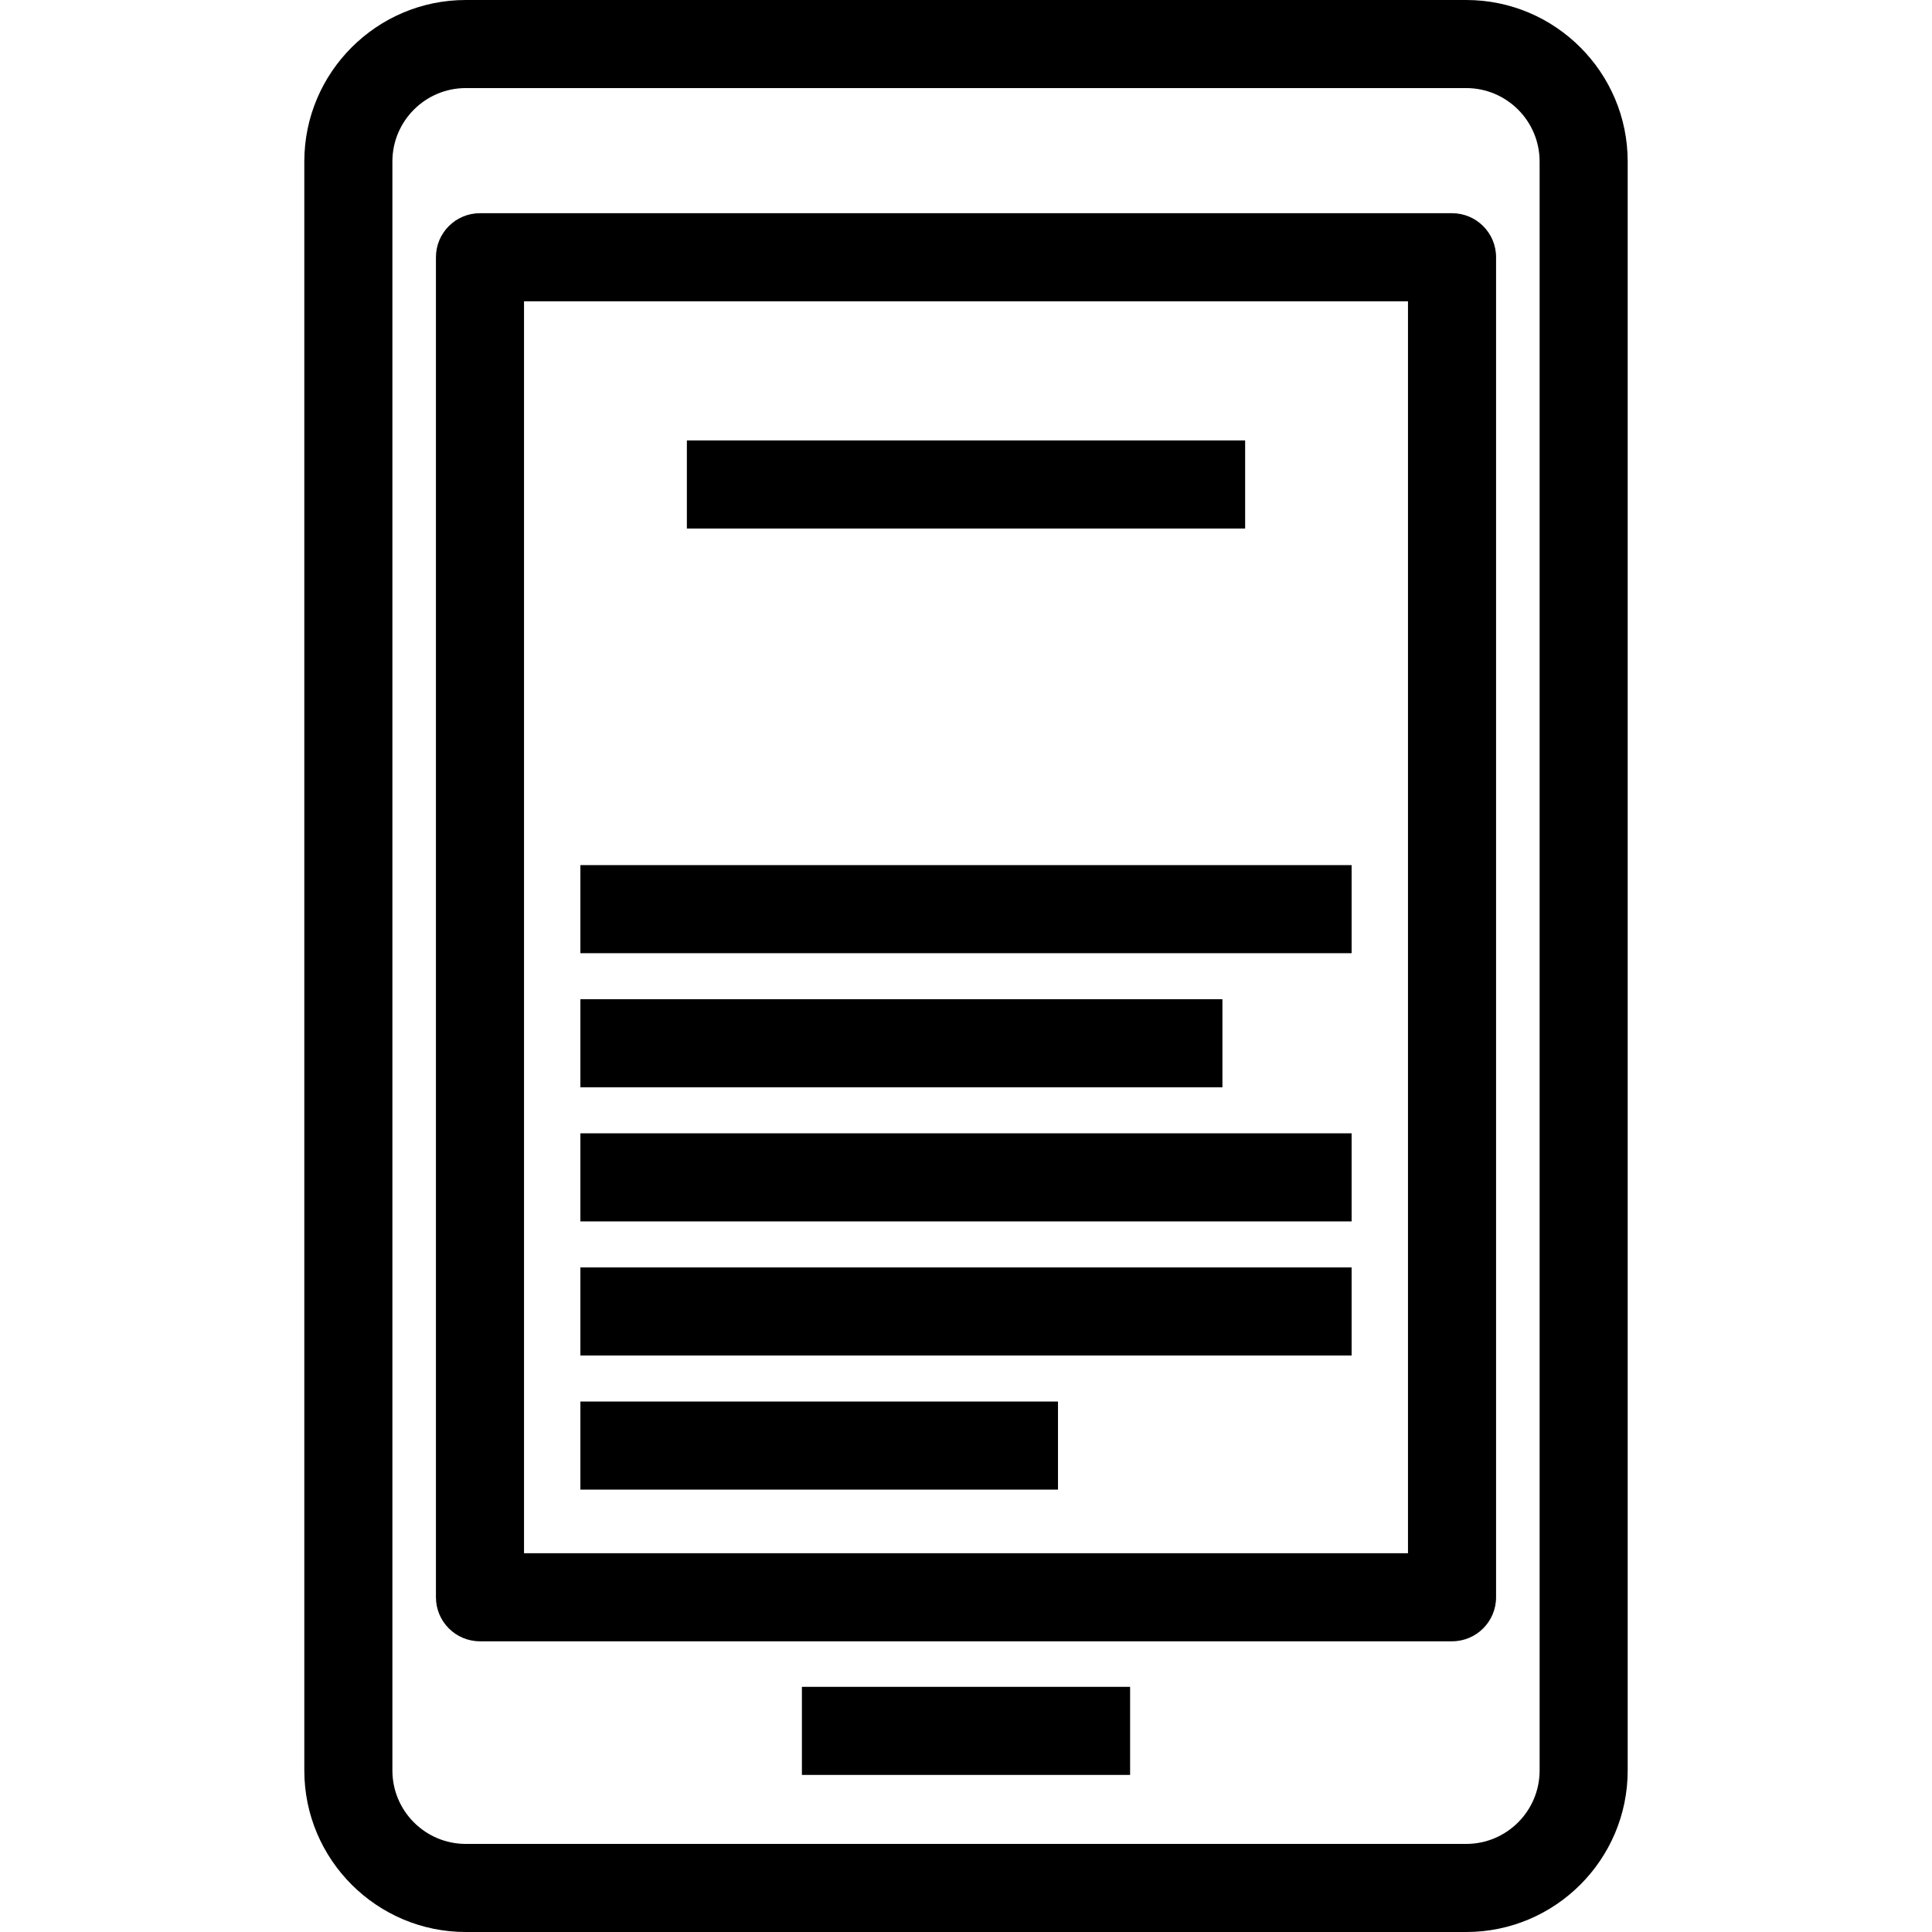
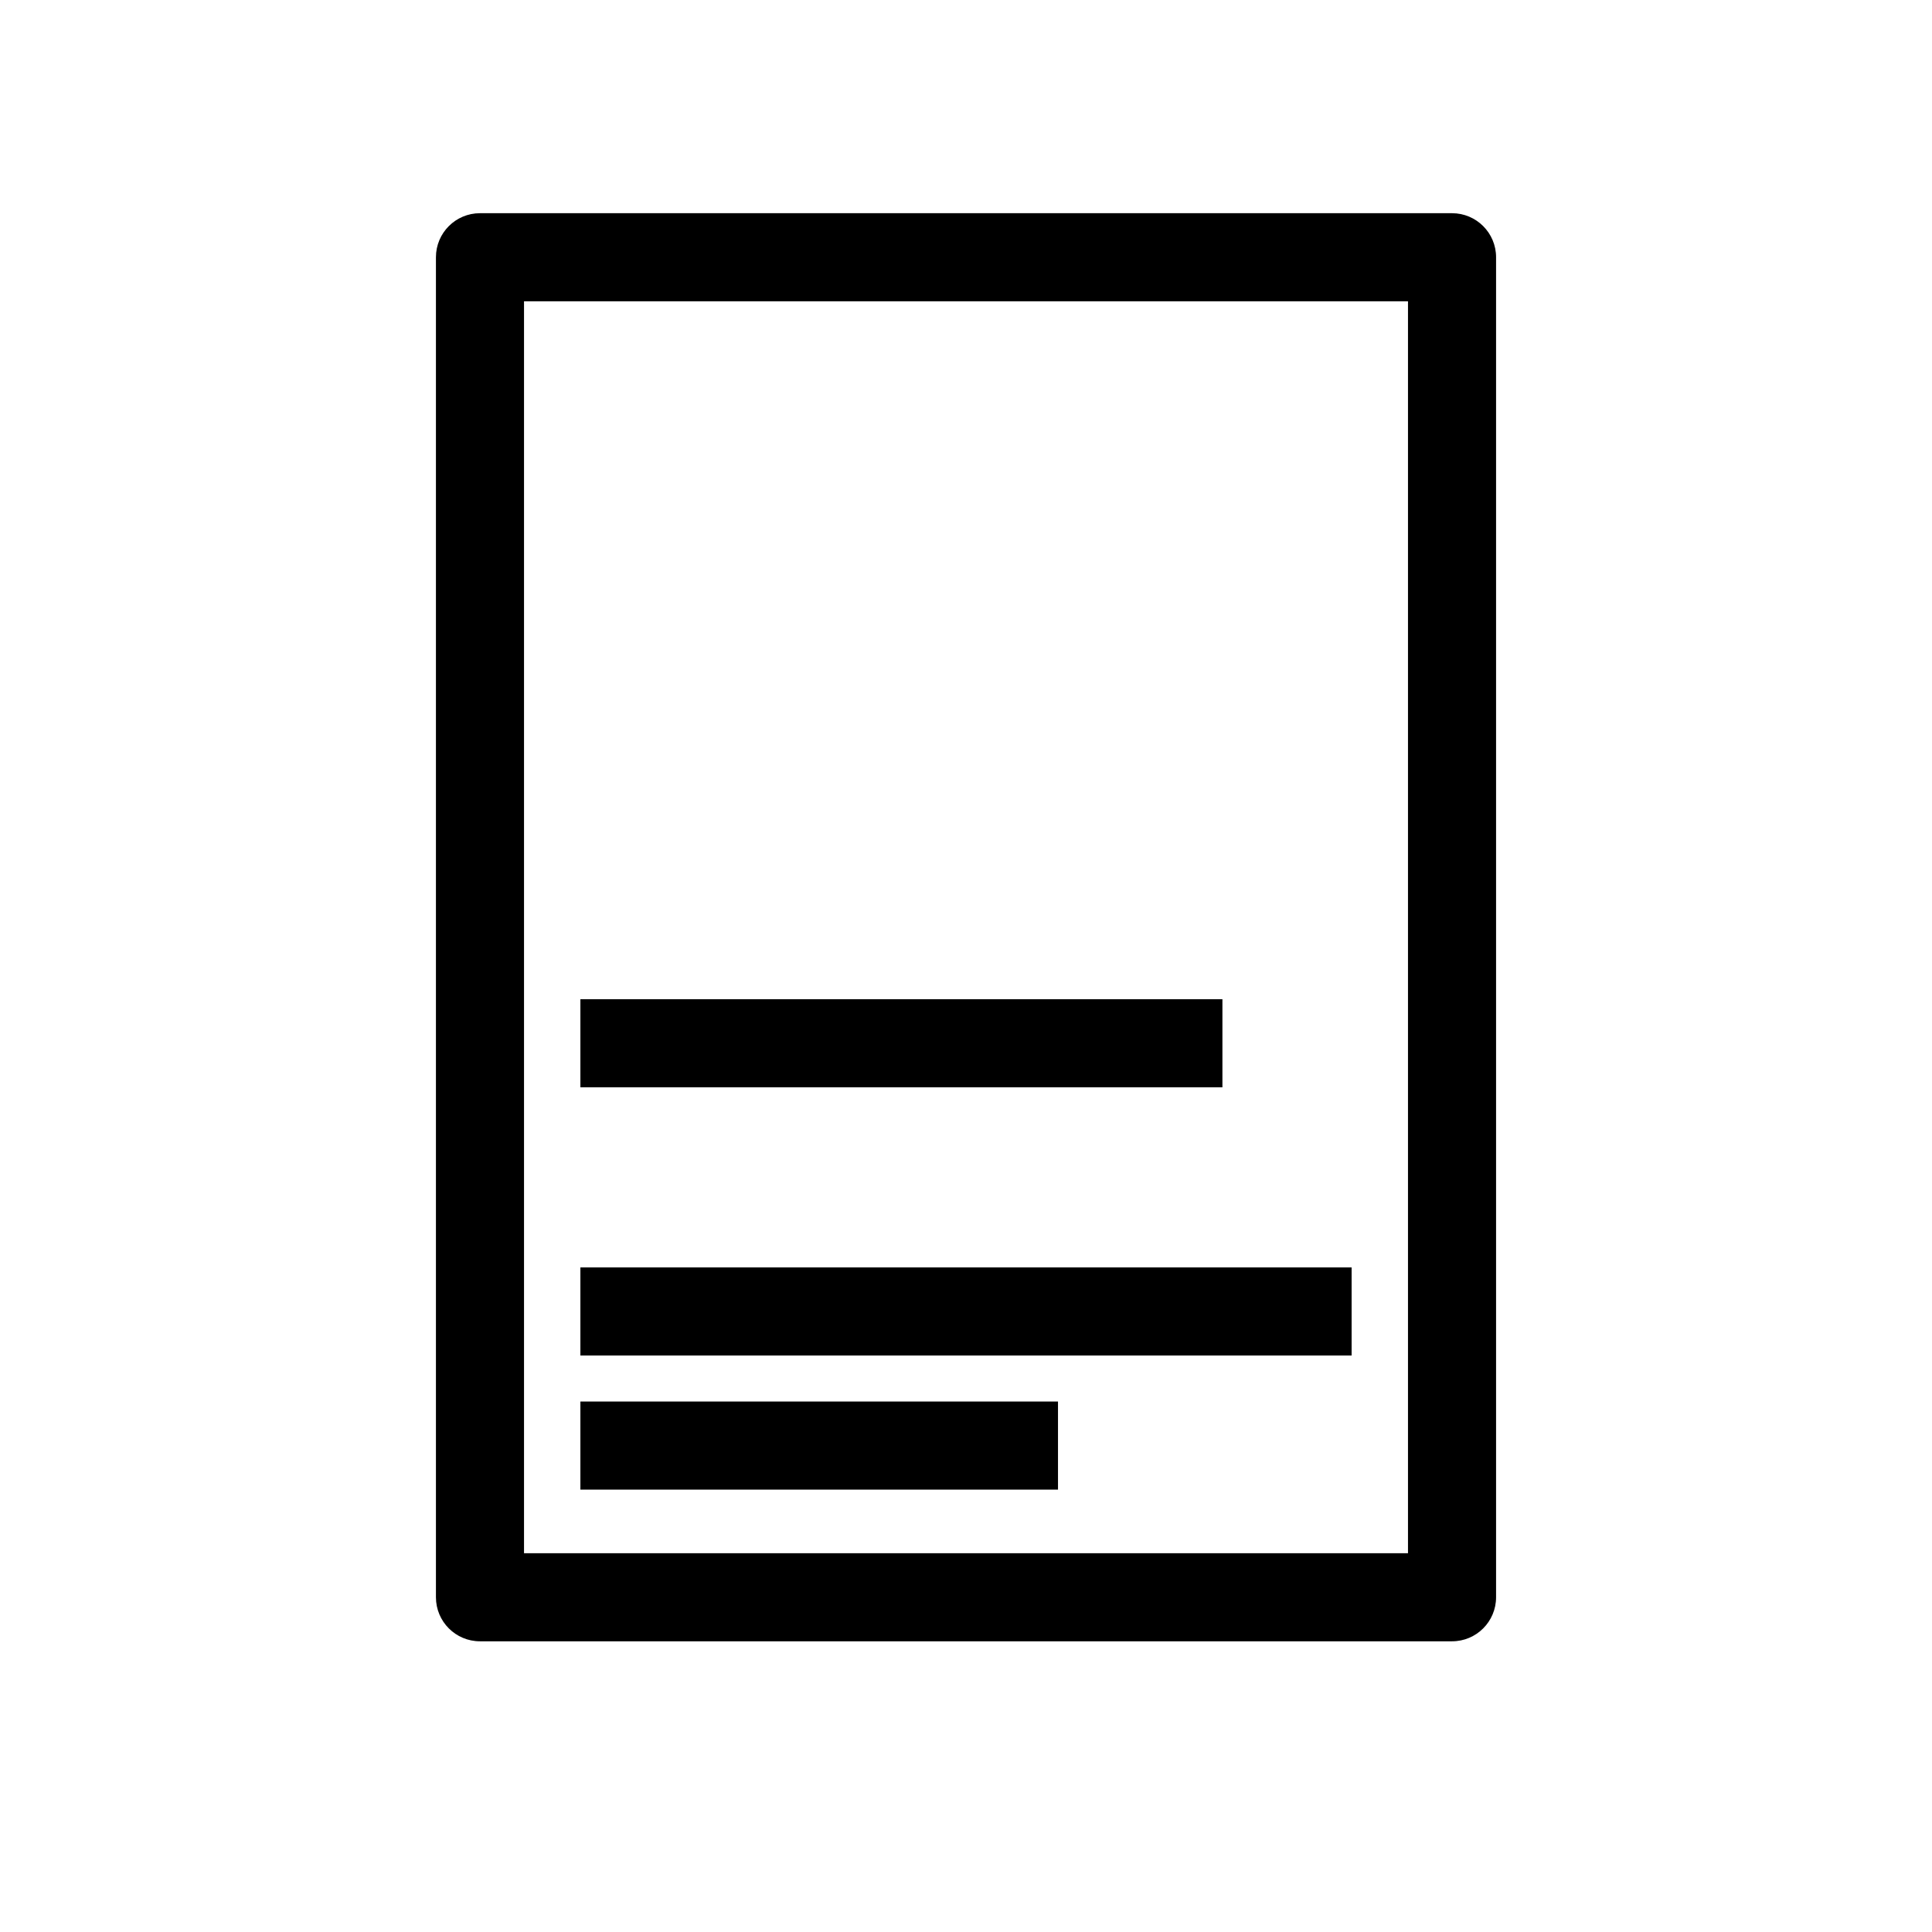
<svg xmlns="http://www.w3.org/2000/svg" fill="#000000" version="1.1" id="Layer_1" viewBox="0 0 329.008 329.008" xml:space="preserve">
  <g>
    <g>
      <g>
-         <rect x="98.837" y="192.998" width="131.334" height="15" />
        <rect x="98.837" y="170.161" width="109.333" height="15" />
-         <rect x="98.837" y="147.324" width="131.334" height="15" />
-         <rect x="116.97" y="75.004" width="95.07" height="15" />
-         <rect x="136.559" y="287.258" width="55.891" height="15" />
-         <path d="M249.687,0H79.323c-15.164,0-27.5,12.337-27.5,27.5v274.008c0,15.163,12.336,27.5,27.5,27.5h170.363     c15.164,0,27.5-12.337,27.5-27.5V27.5C277.187,12.337,264.85,0,249.687,0z M249.687,314.008H79.323     c-6.893,0-12.5-5.607-12.5-12.5V27.5c0-6.893,5.607-12.5,12.5-12.5h170.363c6.893,0,12.5,5.607,12.5,12.5v274.008h0.001     C262.187,308.401,256.58,314.008,249.687,314.008z" />
        <path d="M247.273,36.307H81.737c-4.142,0-7.5,3.357-7.5,7.5v228.197c0,4.143,3.358,7.5,7.5,7.5h165.536     c4.142,0,7.5-3.357,7.5-7.5V43.807C254.773,39.664,251.415,36.307,247.273,36.307z M239.773,264.504H89.237V51.307h150.536     V264.504z" />
        <rect x="98.837" y="238.672" width="81.333" height="15" />
        <rect x="98.837" y="215.835" width="131.334" height="15" />
      </g>
    </g>
  </g>
</svg>